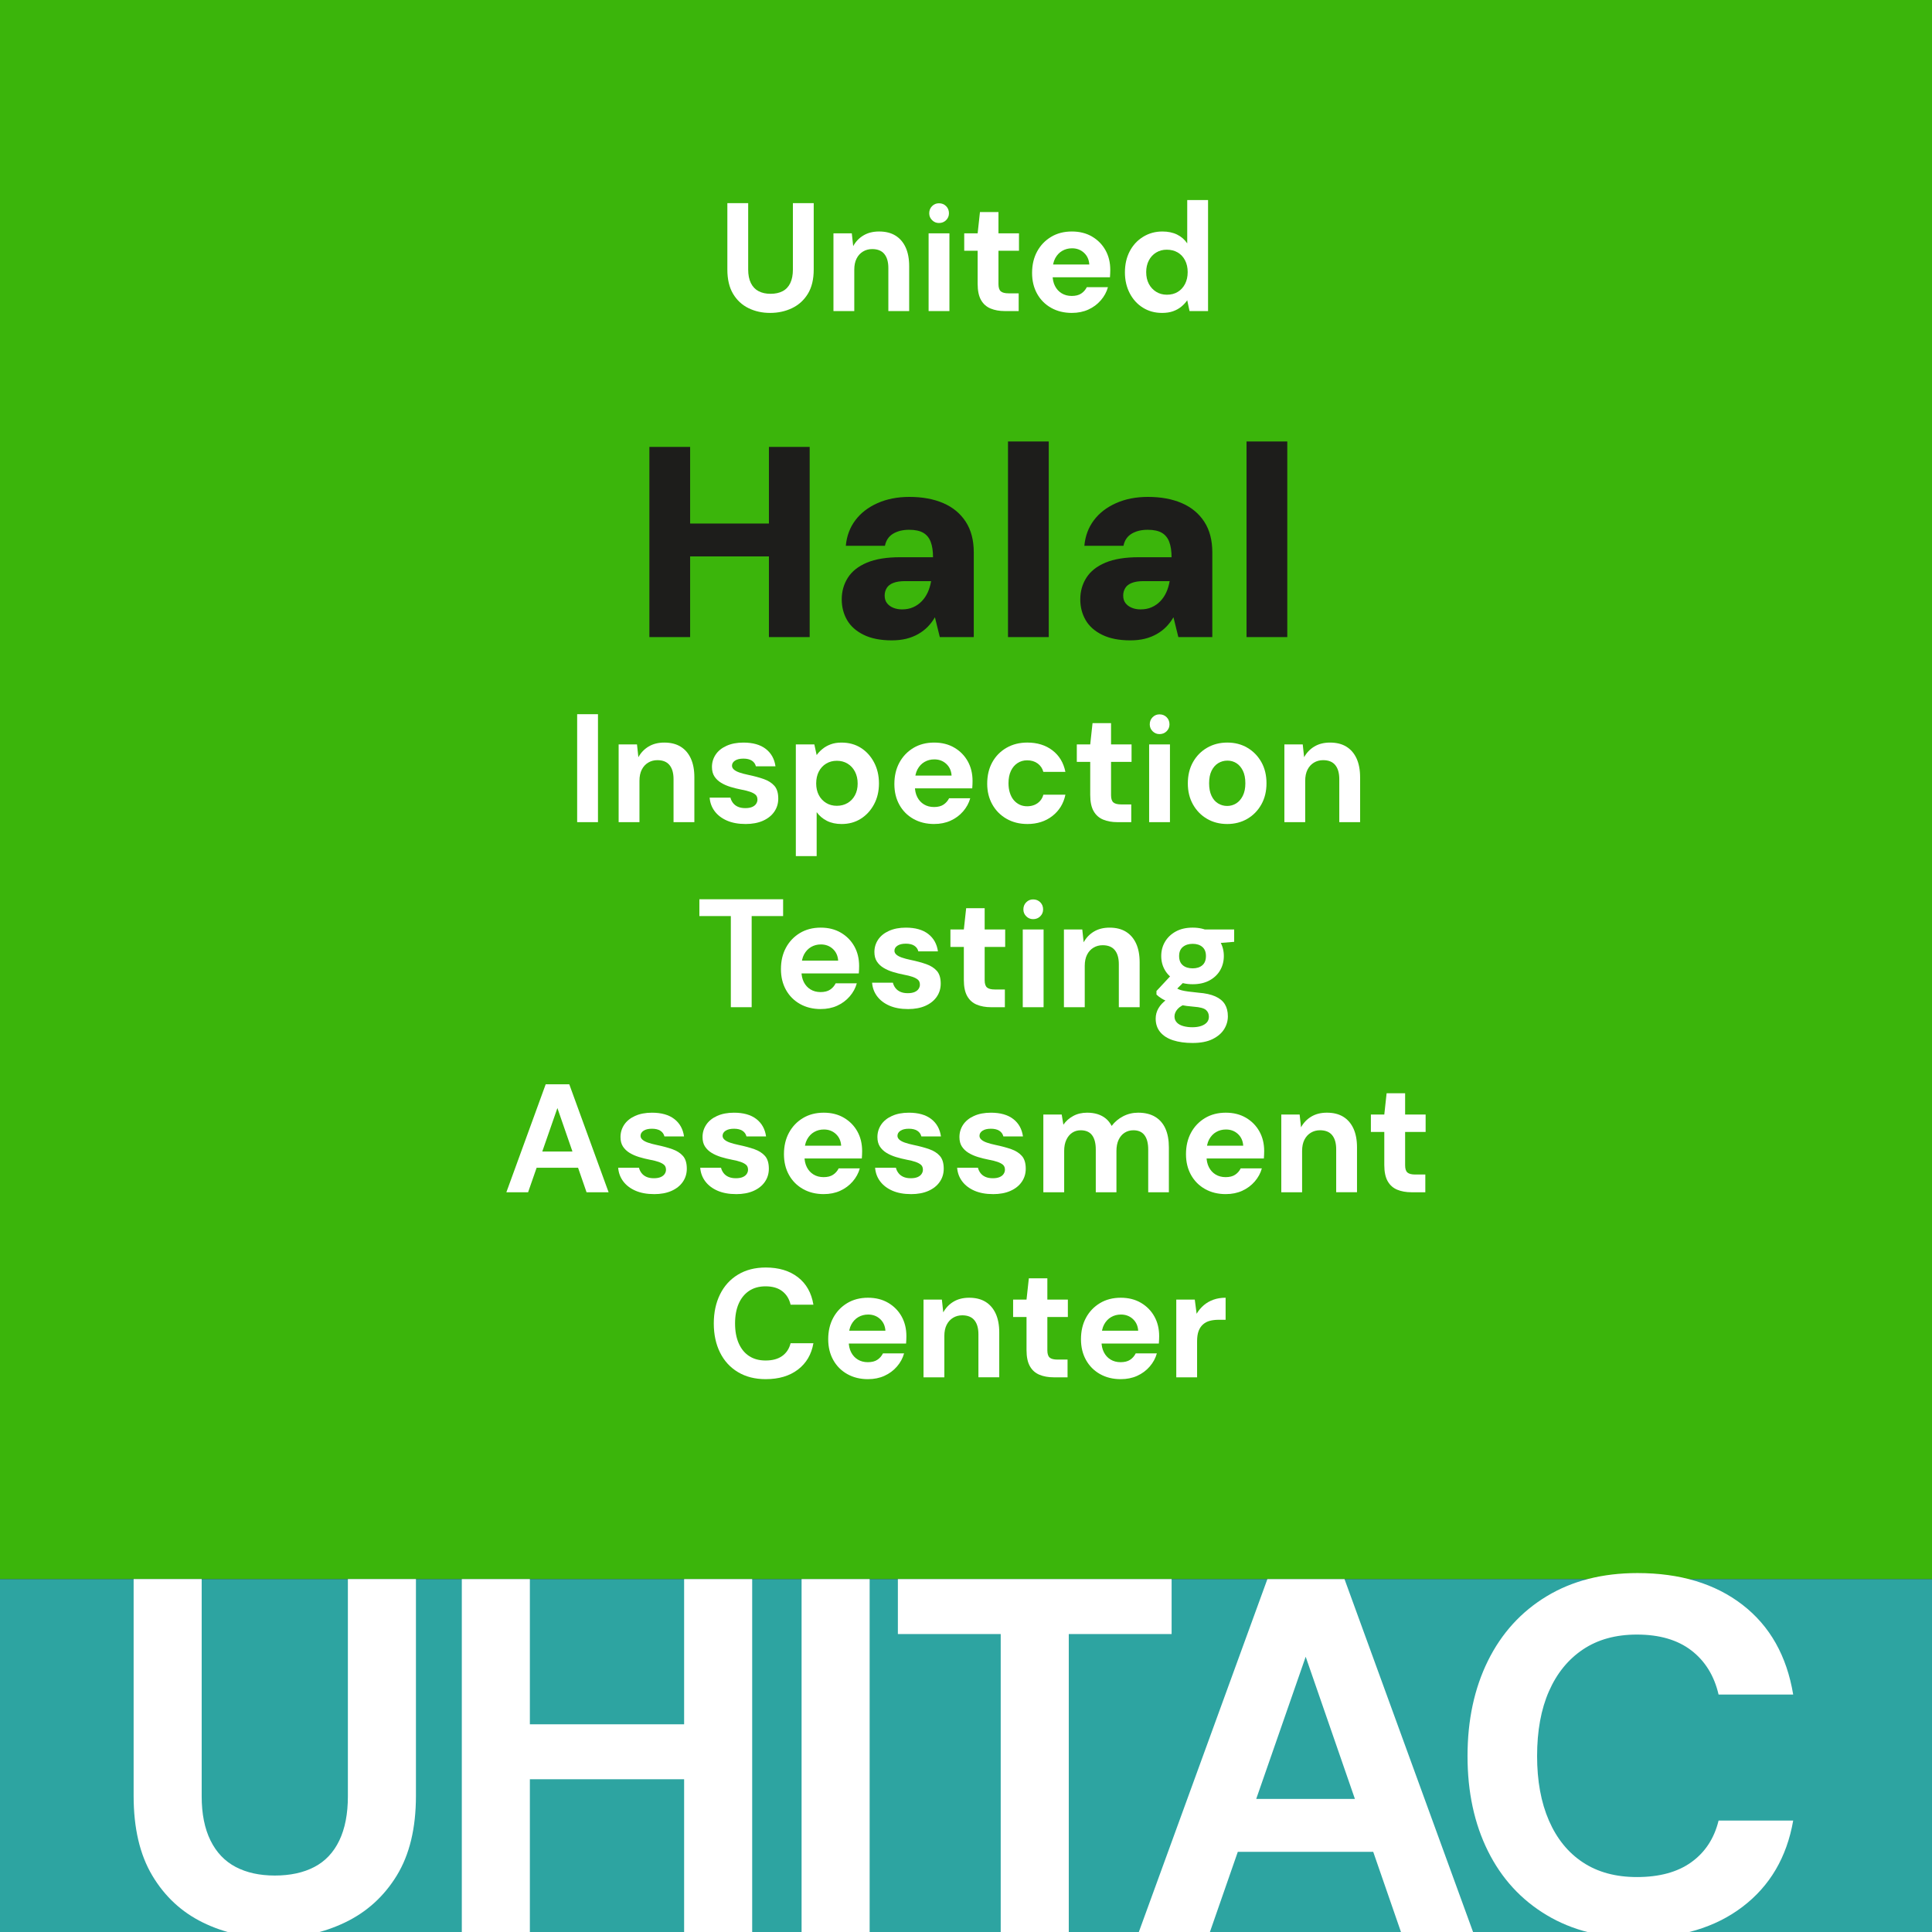
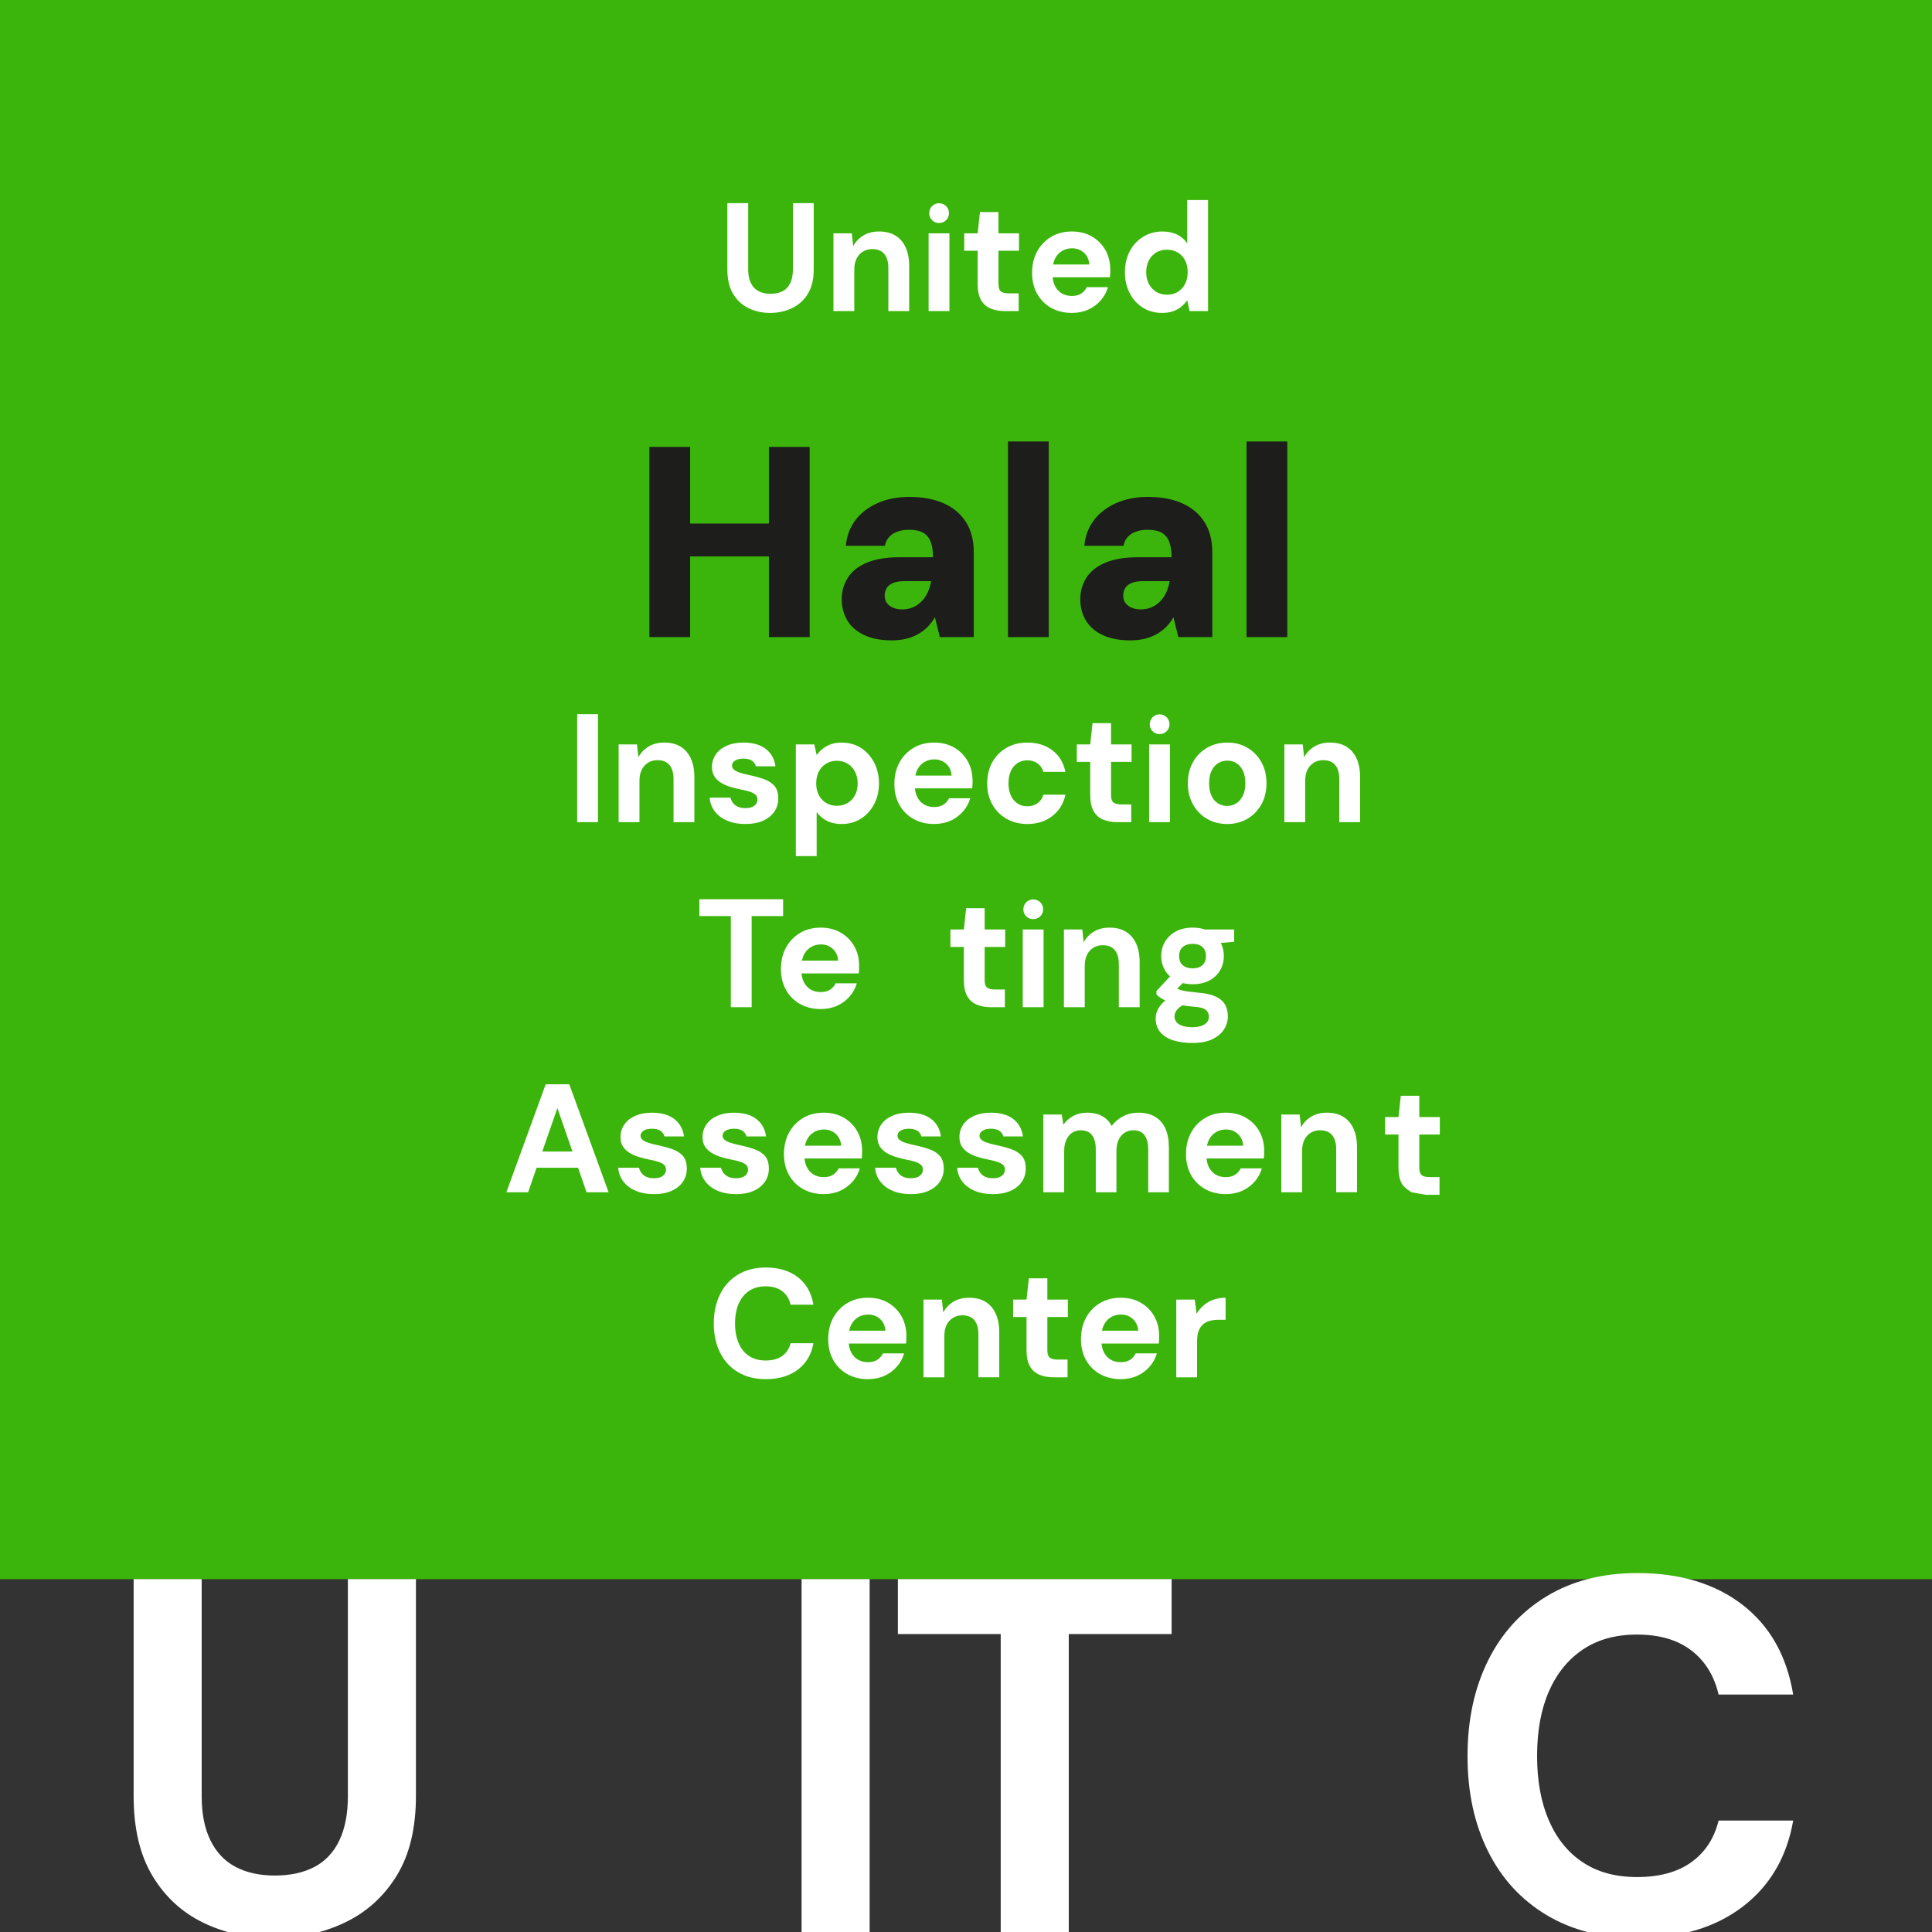
<svg xmlns="http://www.w3.org/2000/svg" id="katman_1" data-name="katman 1" width="256" height="256" viewBox="0 0 256 256">
  <rect x="0" y="0" width="256" height="256" fill="#333333" stroke="none" />
  <rect width="256" height="209.252" style="fill: #3bb50b; stroke-width: 0px;" />
-   <rect y="209.252" width="256" height="46.748" style="fill: #2da4a1; stroke-width: 0px;" />
  <g>
    <path d="M36.209,256.802c-3.43,0-6.546-.691-9.352-2.071s-5.033-3.45-6.68-6.212c-1.648-2.761-2.471-6.279-2.471-10.555v-28.723h9.018v28.79c0,2.315.39,4.265,1.169,5.845.779,1.581,1.893,2.75,3.34,3.507,1.447.758,3.173,1.136,5.177,1.136,2.048,0,3.796-.378,5.244-1.136,1.447-.757,2.549-1.926,3.307-3.507.756-1.58,1.135-3.529,1.135-5.845v-28.79h9.018v28.723c0,4.275-.847,7.794-2.539,10.555-1.693,2.762-3.975,4.832-6.847,6.212-2.873,1.38-6.045,2.071-9.519,2.071Z" style="fill: #fff; stroke-width: 0px;" />
-     <path d="M61.192,256v-46.759h9.018v46.759h-9.018ZM69.008,235.76v-7.281h23.179v7.281h-23.179ZM90.65,256v-46.759h9.018v46.759h-9.018Z" style="fill: #fff; stroke-width: 0px;" />
    <path d="M106.214,256v-46.759h9.018v46.759h-9.018Z" style="fill: #fff; stroke-width: 0px;" />
    <path d="M132.599,256v-39.479h-13.626v-7.28h36.272v7.28h-13.627v39.479h-9.019Z" style="fill: #fff; stroke-width: 0px;" />
-     <path d="M150.901,256l17.034-46.759h10.22l17.034,46.759h-9.553l-12.625-36.472-12.691,36.472h-9.419ZM158.383,245.379l2.405-7.014h23.78l2.338,7.014h-28.523Z" style="fill: #fff; stroke-width: 0px;" />
    <path d="M216.966,256.802c-4.632,0-8.64-1.013-12.023-3.039-3.385-2.026-5.979-4.854-7.782-8.484-1.804-3.629-2.706-7.825-2.706-12.591s.902-8.974,2.706-12.625,4.397-6.502,7.782-8.551c3.384-2.048,7.392-3.072,12.023-3.072,5.655,0,10.298,1.402,13.928,4.208,3.629,2.806,5.866,6.77,6.713,11.891h-9.886c-.579-2.494-1.782-4.442-3.607-5.846-1.826-1.402-4.231-2.104-7.214-2.104-2.806,0-5.188.657-7.147,1.971-1.961,1.313-3.464,3.162-4.51,5.544-1.047,2.383-1.569,5.244-1.569,8.584,0,3.296.522,6.146,1.569,8.55,1.046,2.405,2.549,4.253,4.51,5.545,1.959,1.292,4.342,1.937,7.147,1.937,2.982,0,5.388-.656,7.214-1.971,1.825-1.312,3.028-3.149,3.607-5.511h9.886c-.847,4.854-3.084,8.662-6.713,11.423-3.63,2.762-8.272,4.142-13.928,4.142Z" style="fill: #fff; stroke-width: 0px;" />
  </g>
  <g>
    <path d="M102.039,41.463c-1.049,0-2.003-.211-2.861-.633-.858-.422-1.54-1.056-2.043-1.9-.504-.845-.756-1.921-.756-3.229v-8.787h2.759v8.807c0,.708.119,1.304.357,1.788.238.484.579.841,1.022,1.073.442.232.971.348,1.583.348.626,0,1.161-.116,1.604-.348.443-.231.78-.589,1.012-1.073.231-.483.347-1.079.347-1.788v-8.807h2.759v8.787c0,1.308-.259,2.384-.776,3.229-.518.845-1.216,1.478-2.095,1.9-.878.422-1.849.633-2.912.633Z" style="fill: #fff; stroke-width: 0px;" />
    <path d="M110.437,41.218v-10.299h2.432l.184,1.696c.327-.6.78-1.073,1.359-1.42.579-.347,1.27-.521,2.074-.521.858,0,1.58.181,2.166.542s1.035.882,1.349,1.563c.313.682.47,1.512.47,2.493v5.946h-2.759v-5.701c0-.804-.177-1.423-.531-1.859-.354-.436-.892-.654-1.614-.654-.45,0-.855.109-1.216.327-.361.218-.644.528-.848.93-.204.402-.306.896-.306,1.481v5.477h-2.759Z" style="fill: #fff; stroke-width: 0px;" />
    <path d="M123.045,41.218v-10.299h2.759v10.299h-2.759ZM124.414,29.55c-.354,0-.657-.125-.909-.378-.252-.252-.378-.555-.378-.909,0-.381.126-.698.378-.95.252-.252.555-.378.909-.378.381,0,.698.126.95.378.252.252.378.569.378.95,0,.354-.126.657-.378.909s-.569.378-.95.378Z" style="fill: #fff; stroke-width: 0px;" />
    <path d="M133.139,41.218c-.709,0-1.334-.112-1.879-.337-.545-.225-.969-.599-1.268-1.124-.3-.524-.449-1.243-.449-2.156v-4.373h-1.778v-2.309h1.778l.307-2.82h2.451v2.82h2.719v2.309h-2.719v4.414c0,.463.104.784.307.96.205.177.553.266,1.043.266h1.328v2.35h-1.84Z" style="fill: #fff; stroke-width: 0px;" />
    <path d="M142.028,41.463c-1.036,0-1.952-.225-2.749-.674s-1.417-1.073-1.859-1.87-.664-1.713-.664-2.749c0-1.076.222-2.023.664-2.84s1.06-1.464,1.85-1.941,1.709-.715,2.759-.715c1.021,0,1.913.225,2.677.674.763.45,1.355,1.052,1.777,1.809.423.756.634,1.625.634,2.605,0,.137-.004.29-.011.46s-.017.344-.03.521h-8.337v-1.696h5.599c-.041-.64-.275-1.158-.705-1.553-.429-.395-.957-.593-1.583-.593-.478,0-.909.113-1.298.337s-.698.552-.93.981-.348.971-.348,1.625v.592c0,.559.105,1.046.317,1.461.211.416.507.739.889.97.381.232.824.348,1.328.348.518,0,.937-.105,1.257-.317.319-.211.568-.494.745-.848h2.8c-.177.641-.494,1.223-.95,1.747-.456.525-1.008.934-1.655,1.226-.647.293-1.372.439-2.176.439Z" style="fill: #fff; stroke-width: 0px;" />
    <path d="M153.962,41.463c-.939,0-1.781-.232-2.523-.695-.743-.463-1.325-1.104-1.747-1.92-.423-.817-.634-1.737-.634-2.759,0-1.049.211-1.979.634-2.789.422-.811,1.015-1.451,1.777-1.921.763-.47,1.614-.705,2.555-.705.749,0,1.399.136,1.951.409s.998.661,1.339,1.165v-5.742h2.759v14.712h-2.452l-.307-1.43c-.219.313-.48.596-.787.848-.307.252-.668.453-1.083.603-.416.15-.909.225-1.481.225ZM154.616,39.052c.559,0,1.042-.126,1.45-.378.409-.252.729-.603.961-1.052.231-.45.347-.974.347-1.574,0-.585-.115-1.104-.347-1.553-.232-.45-.556-.797-.971-1.042-.416-.245-.902-.368-1.461-.368-.519,0-.984.126-1.4.378-.415.252-.738.603-.97,1.053-.232.449-.348.96-.348,1.532,0,.6.115,1.121.348,1.563.231.443.555.793.97,1.052.416.259.89.388,1.421.388Z" style="fill: #fff; stroke-width: 0px;" />
    <path d="M86.046,84.418v-25.2h5.4v25.2h-5.4ZM90.762,73.727v-4.356h11.952v4.356h-11.952ZM101.886,84.418v-25.2h5.4v25.2h-5.4Z" style="fill: #1d1d1b; stroke-width: 0px;" />
    <path d="M118.158,84.851c-1.488,0-2.73-.247-3.726-.738-.996-.492-1.728-1.146-2.196-1.962-.468-.815-.702-1.728-.702-2.736,0-1.056.27-2.01.81-2.862.54-.852,1.38-1.518,2.52-1.998,1.14-.48,2.61-.72,4.41-.72h4.356c0-.815-.102-1.494-.306-2.034-.204-.54-.535-.941-.99-1.206-.456-.264-1.08-.396-1.872-.396-.84,0-1.548.175-2.124.522-.576.349-.936.882-1.08,1.602h-5.184c.12-1.296.54-2.424,1.26-3.384.72-.959,1.698-1.716,2.934-2.268,1.236-.552,2.646-.828,4.23-.828,1.728,0,3.228.276,4.5.828,1.272.552,2.262,1.374,2.97,2.466.708,1.093,1.062,2.442,1.062,4.05v11.232h-4.5l-.648-2.628c-.265.456-.576.87-.936,1.242-.36.373-.78.697-1.26.972-.48.276-1.008.486-1.584.63s-1.224.216-1.944.216ZM119.526,80.747c.552,0,1.044-.096,1.476-.288.432-.192.81-.456,1.134-.792.324-.336.588-.726.792-1.17.204-.444.354-.942.45-1.494h-3.492c-.6,0-1.104.078-1.512.234-.408.157-.702.384-.882.684-.18.3-.27.63-.27.99,0,.408.102.744.306,1.008.204.264.479.468.828.612.348.144.738.216,1.17.216Z" style="fill: #1d1d1b; stroke-width: 0px;" />
    <path d="M133.565,84.418v-25.92h5.4v25.92h-5.4Z" style="fill: #1d1d1b; stroke-width: 0px;" />
    <path d="M149.766,84.851c-1.488,0-2.73-.247-3.727-.738s-1.728-1.146-2.195-1.962c-.468-.815-.702-1.728-.702-2.736,0-1.056.27-2.01.81-2.862.54-.852,1.38-1.518,2.521-1.998,1.14-.48,2.609-.72,4.41-.72h4.355c0-.815-.103-1.494-.306-2.034-.204-.54-.534-.941-.99-1.206-.456-.264-1.08-.396-1.872-.396-.84,0-1.548.175-2.124.522-.576.349-.936.882-1.08,1.602h-5.184c.12-1.296.54-2.424,1.26-3.384.72-.959,1.697-1.716,2.935-2.268,1.235-.552,2.646-.828,4.229-.828,1.729,0,3.228.276,4.5.828,1.271.552,2.262,1.374,2.97,2.466.708,1.093,1.062,2.442,1.062,4.05v11.232h-4.5l-.648-2.628c-.264.456-.576.87-.936,1.242-.36.373-.78.697-1.26.972-.48.276-1.009.486-1.584.63-.576.144-1.225.216-1.944.216ZM151.134,80.747c.552,0,1.044-.096,1.476-.288.433-.192.811-.456,1.134-.792.324-.336.588-.726.792-1.17.204-.444.354-.942.45-1.494h-3.492c-.6,0-1.104.078-1.512.234-.408.157-.702.384-.882.684-.18.3-.271.63-.271.99,0,.408.103.744.307,1.008.203.264.479.468.828.612.348.144.737.216,1.17.216Z" style="fill: #1d1d1b; stroke-width: 0px;" />
    <path d="M165.173,84.418v-25.92h5.4v25.92h-5.4Z" style="fill: #1d1d1b; stroke-width: 0px;" />
    <path d="M76.477,108.939v-14.304h2.758v14.304h-2.758Z" style="fill: #fff; stroke-width: 0px;" />
    <path d="M81.973,108.939v-10.299h2.432l.184,1.696c.327-.6.78-1.073,1.359-1.42.579-.347,1.27-.521,2.074-.521.858,0,1.58.181,2.166.542s1.035.882,1.349,1.563c.313.682.47,1.512.47,2.493v5.946h-2.759v-5.701c0-.804-.177-1.423-.531-1.859-.354-.436-.892-.654-1.614-.654-.45,0-.855.109-1.216.327-.361.218-.644.528-.848.93-.204.402-.306.896-.306,1.481v5.477h-2.759Z" style="fill: #fff; stroke-width: 0px;" />
    <path d="M98.791,109.184c-.954,0-1.774-.15-2.462-.449-.688-.3-1.229-.712-1.625-1.236s-.62-1.127-.674-1.809h2.759c.054.245.164.477.327.695.164.218.381.388.654.511s.6.184.981.184c.368,0,.671-.051.91-.153.238-.102.415-.242.531-.419.115-.177.173-.361.173-.552,0-.286-.085-.504-.255-.654s-.412-.279-.725-.388c-.314-.109-.695-.205-1.145-.286-.49-.095-.971-.215-1.44-.357-.47-.143-.889-.327-1.257-.552-.368-.225-.661-.504-.879-.838s-.327-.752-.327-1.257c0-.599.164-1.144.49-1.635.327-.49.807-.878,1.441-1.165.633-.286,1.379-.429,2.237-.429,1.253,0,2.241.279,2.963.838s1.151,1.328,1.288,2.309h-2.595c-.082-.327-.263-.579-.542-.756-.279-.177-.651-.266-1.114-.266-.477,0-.848.089-1.114.266-.266.177-.398.402-.398.674,0,.191.085.361.255.511.17.15.412.28.726.389.313.109.695.211,1.145.306.79.164,1.484.351,2.084.562.599.211,1.069.511,1.41.899.34.388.511.95.511,1.686,0,.654-.177,1.236-.531,1.747-.354.511-.855.909-1.502,1.195-.647.286-1.414.429-2.299.429Z" style="fill: #fff; stroke-width: 0px;" />
    <path d="M105.452,113.435v-14.794h2.452l.307,1.41c.204-.286.459-.555.766-.807s.667-.457,1.083-.613c.416-.156.896-.235,1.44-.235.981,0,1.839.235,2.575.705.736.47,1.318,1.113,1.747,1.931.429.817.644,1.744.644,2.779s-.218,1.958-.654,2.769c-.436.811-1.021,1.448-1.757,1.911-.735.463-1.58.695-2.534.695-.75,0-1.399-.14-1.951-.419-.552-.279-1.005-.664-1.359-1.154v5.824h-2.759ZM110.887,106.773c.531,0,1.004-.123,1.42-.368s.743-.589.981-1.032c.238-.442.357-.957.357-1.542,0-.6-.119-1.127-.357-1.584-.238-.456-.565-.81-.981-1.062-.416-.252-.889-.378-1.42-.378s-1.005.126-1.42.378c-.416.252-.739.603-.97,1.053-.232.449-.348.974-.348,1.573,0,.586.116,1.1.348,1.543.231.442.555.79.97,1.042s.889.378,1.42.378Z" style="fill: #fff; stroke-width: 0px;" />
    <path d="M123.781,109.184c-1.035,0-1.951-.225-2.748-.674s-1.417-1.073-1.859-1.87c-.443-.797-.665-1.713-.665-2.749,0-1.076.222-2.023.665-2.84.442-.817,1.059-1.464,1.849-1.941.79-.477,1.709-.715,2.758-.715,1.022,0,1.914.225,2.677.674.763.45,1.355,1.052,1.778,1.809.422.756.633,1.625.633,2.605,0,.137-.003.29-.01.46s-.017.344-.031.521h-8.337v-1.696h5.599c-.041-.64-.276-1.158-.705-1.553-.429-.395-.958-.593-1.584-.593-.477,0-.909.113-1.297.337s-.698.552-.93.981c-.232.429-.348.971-.348,1.625v.592c0,.559.105,1.046.317,1.461.211.416.507.739.889.97.381.232.824.348,1.329.348.518,0,.936-.105,1.256-.317.32-.211.569-.494.746-.848h2.799c-.177.641-.494,1.223-.95,1.747-.457.525-1.008.934-1.655,1.226-.647.293-1.373.439-2.176.439Z" style="fill: #fff; stroke-width: 0px;" />
    <path d="M136.124,109.184c-1.036,0-1.955-.232-2.759-.695s-1.431-1.096-1.88-1.9c-.45-.803-.675-1.716-.675-2.738,0-1.09.225-2.04.675-2.851.449-.811,1.076-1.447,1.88-1.911.804-.463,1.723-.695,2.759-.695,1.32,0,2.432.344,3.33,1.032.899.688,1.472,1.638,1.717,2.851h-2.922c-.123-.463-.375-.834-.756-1.114-.382-.279-.846-.418-1.39-.418-.478,0-.903.123-1.277.368-.375.245-.668.592-.879,1.042s-.316.995-.316,1.635c0,.463.062.886.184,1.267.123.381.293.702.511.96s.477.459.776.603.634.215,1.002.215c.354,0,.677-.062.971-.184.292-.123.541-.299.745-.531.205-.231.348-.504.43-.817h2.922c-.245,1.172-.821,2.112-1.727,2.82-.906.708-2.013,1.062-3.32,1.062Z" style="fill: #fff; stroke-width: 0px;" />
    <path d="M148.057,108.939c-.709,0-1.335-.112-1.88-.337-.545-.225-.968-.599-1.267-1.124-.3-.524-.45-1.243-.45-2.156v-4.373h-1.777v-2.309h1.777l.307-2.82h2.452v2.82h2.718v2.309h-2.718v4.414c0,.463.103.784.307.96.204.177.552.266,1.042.266h1.328v2.35h-1.839Z" style="fill: #fff; stroke-width: 0px;" />
    <path d="M152.266,108.939v-10.299h2.759v10.299h-2.759ZM153.635,97.271c-.354,0-.657-.125-.909-.378-.252-.252-.378-.555-.378-.909,0-.381.126-.698.378-.95s.555-.378.909-.378c.381,0,.698.126.95.378s.378.569.378.95c0,.354-.126.657-.378.909-.252.252-.569.378-.95.378Z" style="fill: #fff; stroke-width: 0px;" />
    <path d="M162.605,109.184c-.994,0-1.884-.228-2.667-.685-.783-.456-1.403-1.089-1.859-1.9-.456-.81-.685-1.74-.685-2.789,0-1.076.229-2.02.685-2.83s1.08-1.444,1.87-1.9,1.682-.685,2.677-.685,1.88.228,2.656.685,1.393,1.086,1.85,1.89c.456.804.685,1.744.685,2.82,0,1.062-.229,2-.685,2.81-.457.811-1.076,1.444-1.859,1.9-.784.457-1.673.685-2.667.685ZM162.605,106.793c.436,0,.834-.112,1.195-.337.361-.225.654-.562.879-1.011s.337-1.001.337-1.655c0-.667-.109-1.223-.327-1.666-.218-.442-.504-.776-.858-1.001-.354-.225-.749-.337-1.185-.337-.45,0-.858.112-1.227.337-.367.225-.66.559-.878,1.001-.219.443-.327.998-.327,1.666,0,.654.105,1.206.316,1.655s.501.787.868,1.011c.368.225.77.337,1.206.337Z" style="fill: #fff; stroke-width: 0px;" />
    <path d="M170.187,108.939v-10.299h2.432l.184,1.696c.327-.6.78-1.073,1.359-1.42.579-.347,1.27-.521,2.074-.521.857,0,1.58.181,2.166.542.585.361,1.035.882,1.349,1.563.312.682.47,1.512.47,2.493v5.946h-2.759v-5.701c0-.804-.177-1.423-.531-1.859s-.893-.654-1.614-.654c-.449,0-.854.109-1.216.327-.361.218-.644.528-.848.93-.205.402-.307.896-.307,1.481v5.477h-2.759Z" style="fill: #fff; stroke-width: 0px;" />
    <path d="M96.839,133.46v-12.076h-4.168v-2.228h11.096v2.228h-4.168v12.076h-2.759Z" style="fill: #fff; stroke-width: 0px;" />
    <path d="M108.751,133.705c-1.035,0-1.951-.225-2.748-.674-.797-.45-1.417-1.073-1.859-1.87-.443-.797-.665-1.713-.665-2.748,0-1.076.222-2.023.665-2.841.442-.817,1.059-1.464,1.849-1.941.79-.477,1.709-.715,2.758-.715,1.022,0,1.914.225,2.677.674.763.45,1.355,1.053,1.778,1.809.422.756.633,1.625.633,2.605,0,.137-.003.29-.01.46-.007.171-.017.344-.031.521h-8.337v-1.696h5.599c-.041-.641-.276-1.158-.705-1.553-.429-.396-.958-.593-1.584-.593-.477,0-.909.112-1.297.337s-.698.552-.93.98c-.232.43-.348.971-.348,1.625v.593c0,.558.105,1.044.317,1.46.211.415.507.739.889.971s.824.347,1.329.347c.518,0,.936-.104,1.256-.316.32-.211.569-.493.746-.848h2.799c-.177.641-.494,1.223-.95,1.747s-1.008.933-1.655,1.226-1.373.439-2.176.439Z" style="fill: #fff; stroke-width: 0px;" />
-     <path d="M120.317,133.705c-.954,0-1.774-.15-2.462-.449-.688-.3-1.229-.712-1.625-1.236s-.62-1.127-.674-1.809h2.759c.054.245.164.477.327.694.164.219.381.389.654.512.272.122.6.184.981.184.368,0,.671-.051.91-.153.238-.103.415-.242.531-.419.115-.177.173-.36.173-.552,0-.286-.085-.504-.255-.654-.17-.149-.412-.278-.725-.388-.314-.109-.695-.204-1.145-.286-.49-.095-.971-.214-1.44-.357-.47-.144-.889-.327-1.257-.552s-.661-.504-.879-.838-.327-.753-.327-1.257c0-.6.164-1.145.49-1.635.327-.49.807-.879,1.441-1.165.633-.286,1.379-.429,2.237-.429,1.253,0,2.241.279,2.963.838s1.151,1.328,1.288,2.309h-2.595c-.082-.326-.263-.578-.542-.756-.279-.177-.651-.266-1.114-.266-.477,0-.848.089-1.114.266-.266.178-.398.402-.398.675,0,.19.085.36.255.511.17.149.412.279.726.388.313.109.695.212,1.145.307.79.164,1.484.351,2.084.562.599.211,1.069.511,1.41.898.34.388.511.95.511,1.686,0,.653-.177,1.235-.531,1.747-.354.511-.855.909-1.502,1.195-.647.286-1.414.429-2.299.429Z" style="fill: #fff; stroke-width: 0px;" />
    <path d="M131.311,133.46c-.709,0-1.335-.112-1.88-.337-.545-.225-.968-.6-1.267-1.124-.3-.524-.45-1.243-.45-2.156v-4.372h-1.778v-2.31h1.778l.307-2.82h2.452v2.82h2.718v2.31h-2.718v4.413c0,.464.103.784.307.961s.552.266,1.042.266h1.328v2.35h-1.839Z" style="fill: #fff; stroke-width: 0px;" />
    <path d="M135.521,133.46v-10.298h2.759v10.298h-2.759ZM136.89,121.792c-.354,0-.657-.126-.909-.378s-.378-.555-.378-.909c0-.381.126-.698.378-.95s.555-.378.909-.378c.381,0,.698.126.95.378s.378.569.378.95c0,.354-.126.657-.378.909s-.569.378-.95.378Z" style="fill: #fff; stroke-width: 0px;" />
    <path d="M140.976,133.46v-10.298h2.432l.184,1.696c.327-.6.78-1.073,1.359-1.42.579-.348,1.27-.521,2.074-.521.857,0,1.58.181,2.166.541.585.361,1.035.883,1.349,1.563.312.682.47,1.513.47,2.493v5.946h-2.759v-5.701c0-.804-.177-1.423-.531-1.859-.354-.436-.893-.654-1.614-.654-.449,0-.854.109-1.216.327s-.644.528-.848.93c-.205.402-.307.896-.307,1.481v5.476h-2.759Z" style="fill: #fff; stroke-width: 0px;" />
    <path d="M158.018,138.2c-.981,0-1.84-.119-2.575-.357s-1.305-.6-1.706-1.083c-.402-.483-.603-1.079-.603-1.788,0-.49.122-.946.367-1.369.245-.422.606-.807,1.083-1.154.477-.347,1.062-.644,1.758-.889l1.042,1.369c-.627.204-1.076.463-1.349.776s-.409.641-.409.98c0,.313.103.579.307.798.205.218.491.378.858.479.368.103.77.153,1.206.153s.817-.055,1.144-.163c.327-.109.583-.266.767-.47.184-.205.276-.457.276-.757,0-.381-.133-.685-.398-.909s-.787-.364-1.563-.419c-.682-.054-1.295-.136-1.839-.245-.545-.108-1.019-.231-1.421-.368-.401-.136-.745-.292-1.031-.47-.286-.177-.519-.354-.695-.531v-.47l2.187-2.349,1.982.632-2.575,2.534.797-1.369c.137.096.279.184.43.266.149.082.334.15.552.204.218.055.5.105.848.153s.794.1,1.339.153c.912.068,1.658.231,2.237.49s1.001.606,1.267,1.042c.266.437.398.968.398,1.595,0,.612-.167,1.185-.5,1.716-.334.531-.845.968-1.533,1.308-.688.341-1.57.511-2.646.511ZM158.038,130.415c-.858,0-1.602-.166-2.228-.5-.627-.334-1.107-.783-1.44-1.348-.334-.565-.501-1.195-.501-1.891s.167-1.324.501-1.89c.333-.565.81-1.019,1.43-1.359.62-.34,1.366-.511,2.238-.511.857,0,1.597.171,2.217.511.619.341,1.093.794,1.42,1.359s.49,1.195.49,1.89-.163,1.325-.49,1.891c-.327.565-.801,1.014-1.42,1.348-.62.334-1.359.5-2.217.5ZM158.038,128.311c.531,0,.956-.136,1.276-.408s.48-.682.48-1.227c0-.531-.16-.933-.48-1.205s-.745-.409-1.276-.409-.964.137-1.298.409-.501.674-.501,1.205c0,.545.164.954.49,1.227.327.272.763.408,1.309.408ZM159.733,125.103l-.449-1.941h4.25v1.635l-3.801.307Z" style="fill: #fff; stroke-width: 0px;" />
    <path d="M67.097,157.98l5.21-14.304h3.126l5.21,14.304h-2.922l-3.862-11.157-3.883,11.157h-2.881ZM69.386,154.731l.735-2.146h7.274l.715,2.146h-8.725Z" style="fill: #fff; stroke-width: 0px;" />
    <path d="M86.673,158.226c-.954,0-1.774-.15-2.462-.449-.688-.3-1.229-.712-1.625-1.236s-.62-1.127-.674-1.809h2.759c.054.245.164.477.327.694.164.219.381.389.654.512.272.122.6.184.981.184.368,0,.671-.051.91-.153.238-.103.415-.242.531-.419.115-.177.173-.36.173-.552,0-.286-.085-.504-.255-.654-.17-.149-.412-.278-.725-.388-.314-.109-.695-.204-1.145-.286-.49-.095-.971-.215-1.44-.357-.47-.144-.889-.327-1.257-.552s-.661-.504-.879-.838-.327-.753-.327-1.257c0-.6.164-1.145.49-1.635.327-.49.807-.879,1.441-1.165.633-.286,1.379-.429,2.237-.429,1.253,0,2.241.279,2.963.838s1.151,1.328,1.288,2.309h-2.595c-.082-.326-.263-.578-.542-.756-.279-.177-.651-.266-1.114-.266-.477,0-.848.089-1.114.266-.266.178-.398.402-.398.675,0,.19.085.36.255.511.17.149.412.279.726.388.313.109.695.212,1.145.307.79.164,1.484.351,2.084.562.599.211,1.069.511,1.41.898.34.389.511.95.511,1.687,0,.653-.177,1.235-.531,1.747-.354.511-.855.909-1.502,1.195-.647.286-1.414.429-2.299.429Z" style="fill: #fff; stroke-width: 0px;" />
    <path d="M97.543,158.226c-.954,0-1.774-.15-2.462-.449-.688-.3-1.229-.712-1.625-1.236s-.62-1.127-.674-1.809h2.759c.054.245.164.477.327.694.164.219.381.389.654.512.272.122.6.184.981.184.368,0,.671-.051.91-.153.238-.103.415-.242.531-.419.115-.177.173-.36.173-.552,0-.286-.085-.504-.255-.654-.17-.149-.412-.278-.725-.388-.314-.109-.695-.204-1.145-.286-.49-.095-.971-.215-1.44-.357-.47-.144-.889-.327-1.257-.552s-.661-.504-.879-.838-.327-.753-.327-1.257c0-.6.164-1.145.49-1.635.327-.49.807-.879,1.441-1.165.633-.286,1.379-.429,2.237-.429,1.253,0,2.241.279,2.963.838s1.151,1.328,1.288,2.309h-2.595c-.082-.326-.263-.578-.542-.756-.279-.177-.651-.266-1.114-.266-.477,0-.848.089-1.114.266-.266.178-.398.402-.398.675,0,.19.085.36.255.511.17.149.412.279.726.388.313.109.695.212,1.145.307.79.164,1.484.351,2.084.562.599.211,1.069.511,1.41.898.34.389.511.95.511,1.687,0,.653-.177,1.235-.531,1.747-.354.511-.855.909-1.502,1.195-.647.286-1.414.429-2.299.429Z" style="fill: #fff; stroke-width: 0px;" />
    <path d="M109.15,158.226c-1.035,0-1.951-.225-2.748-.674-.797-.45-1.417-1.073-1.859-1.87-.443-.797-.665-1.713-.665-2.748,0-1.076.222-2.023.665-2.841.442-.817,1.059-1.464,1.849-1.941.79-.477,1.709-.715,2.758-.715,1.022,0,1.914.225,2.677.674.763.45,1.355,1.053,1.778,1.809.422.756.633,1.625.633,2.605,0,.137-.003.29-.01.46-.007.171-.017.344-.031.521h-8.337v-1.696h5.599c-.041-.641-.276-1.158-.705-1.553-.429-.396-.958-.593-1.584-.593-.477,0-.909.112-1.297.337s-.698.552-.93.98c-.232.43-.348.971-.348,1.625v.593c0,.559.105,1.045.317,1.461.211.415.507.739.889.971s.824.347,1.329.347c.518,0,.936-.104,1.256-.316.32-.211.569-.493.746-.848h2.799c-.177.641-.494,1.223-.95,1.747s-1.008.933-1.655,1.226-1.373.439-2.176.439Z" style="fill: #fff; stroke-width: 0px;" />
    <path d="M120.716,158.226c-.954,0-1.774-.15-2.462-.449-.688-.3-1.229-.712-1.625-1.236s-.62-1.127-.674-1.809h2.759c.054.245.164.477.327.694.164.219.381.389.654.512.272.122.6.184.981.184.368,0,.671-.051.91-.153.238-.103.415-.242.531-.419.115-.177.173-.36.173-.552,0-.286-.085-.504-.255-.654-.17-.149-.412-.278-.725-.388-.314-.109-.695-.204-1.145-.286-.49-.095-.971-.215-1.44-.357-.47-.144-.889-.327-1.257-.552s-.661-.504-.879-.838-.327-.753-.327-1.257c0-.6.164-1.145.49-1.635.327-.49.807-.879,1.441-1.165.633-.286,1.379-.429,2.237-.429,1.253,0,2.241.279,2.963.838s1.151,1.328,1.288,2.309h-2.595c-.082-.326-.263-.578-.542-.756-.279-.177-.651-.266-1.114-.266-.477,0-.848.089-1.114.266-.266.178-.398.402-.398.675,0,.19.085.36.255.511.17.149.412.279.726.388.313.109.695.212,1.145.307.79.164,1.484.351,2.084.562.599.211,1.069.511,1.41.898.34.389.511.95.511,1.687,0,.653-.177,1.235-.531,1.747-.354.511-.855.909-1.502,1.195-.647.286-1.414.429-2.299.429Z" style="fill: #fff; stroke-width: 0px;" />
    <path d="M131.586,158.226c-.953,0-1.773-.15-2.462-.449-.688-.3-1.229-.712-1.625-1.236s-.62-1.127-.674-1.809h2.759c.055.245.164.477.326.694.164.219.382.389.654.512.272.122.6.184.981.184.367,0,.671-.051.909-.153s.415-.242.531-.419c.115-.177.174-.36.174-.552,0-.286-.086-.504-.256-.654-.17-.149-.412-.278-.726-.388s-.694-.204-1.144-.286c-.491-.095-.971-.215-1.441-.357-.47-.144-.889-.327-1.256-.552s-.661-.504-.879-.838-.327-.753-.327-1.257c0-.6.164-1.145.49-1.635.327-.49.807-.879,1.44-1.165.634-.286,1.38-.429,2.238-.429,1.253,0,2.24.279,2.963.838.722.559,1.15,1.328,1.287,2.309h-2.596c-.081-.326-.262-.578-.541-.756-.279-.177-.65-.266-1.113-.266-.478,0-.849.089-1.114.266-.266.178-.398.402-.398.675,0,.19.085.36.256.511.17.149.411.279.725.388.313.109.695.212,1.145.307.79.164,1.485.351,2.085.562.599.211,1.068.511,1.409.898.341.389.511.95.511,1.687,0,.653-.177,1.235-.531,1.747-.354.511-.854.909-1.502,1.195-.646.286-1.413.429-2.299.429Z" style="fill: #fff; stroke-width: 0px;" />
    <path d="M138.248,157.98v-10.299h2.432l.225,1.349c.327-.477.76-.861,1.298-1.154s1.154-.439,1.85-.439c.503,0,.963.064,1.379.194.415.129.779.323,1.093.582s.572.586.777.98c.395-.531.898-.956,1.512-1.276s1.28-.48,2.003-.48c.885,0,1.631.181,2.237.541.605.361,1.062.883,1.369,1.563.307.682.46,1.52.46,2.514v5.926h-2.738v-5.66c0-.831-.164-1.464-.491-1.9-.326-.436-.816-.654-1.471-.654-.437,0-.824.109-1.165.327s-.606.531-.797.94c-.19.408-.286.898-.286,1.471v5.477h-2.738v-5.66c0-.831-.163-1.464-.49-1.9-.327-.436-.831-.654-1.512-.654-.423,0-.797.109-1.124.327s-.586.531-.776.94c-.191.408-.286.898-.286,1.471v5.477h-2.759Z" style="fill: #fff; stroke-width: 0px;" />
    <path d="M162.422,158.226c-1.036,0-1.952-.225-2.749-.674-.797-.45-1.417-1.073-1.859-1.87s-.664-1.713-.664-2.748c0-1.076.222-2.023.664-2.841s1.06-1.464,1.85-1.941c.79-.477,1.709-.715,2.759-.715,1.021,0,1.913.225,2.677.674.763.45,1.355,1.053,1.777,1.809.423.756.634,1.625.634,2.605,0,.137-.004.29-.011.46-.007.171-.017.344-.03.521h-8.337v-1.696h5.599c-.041-.641-.275-1.158-.705-1.553-.429-.396-.957-.593-1.583-.593-.478,0-.909.112-1.298.337s-.698.552-.93.98c-.231.43-.348.971-.348,1.625v.593c0,.559.105,1.045.317,1.461.211.415.507.739.889.971.381.231.824.347,1.328.347.518,0,.937-.104,1.257-.316.319-.211.568-.493.745-.848h2.8c-.177.641-.494,1.223-.95,1.747s-1.008.933-1.655,1.226-1.372.439-2.176.439Z" style="fill: #fff; stroke-width: 0px;" />
    <path d="M169.777,157.98v-10.299h2.432l.184,1.696c.327-.6.78-1.073,1.359-1.42.579-.348,1.27-.521,2.074-.521.857,0,1.58.181,2.166.541.585.361,1.035.883,1.349,1.563.312.682.47,1.513.47,2.493v5.946h-2.759v-5.701c0-.804-.177-1.423-.531-1.859-.354-.436-.893-.654-1.614-.654-.449,0-.854.109-1.216.327s-.644.528-.848.93c-.205.402-.307.896-.307,1.481v5.477h-2.759Z" style="fill: #fff; stroke-width: 0px;" />
-     <path d="M187.023,157.98c-.709,0-1.335-.112-1.88-.337s-.968-.6-1.267-1.124c-.3-.524-.45-1.243-.45-2.156v-4.372h-1.777v-2.31h1.777l.307-2.82h2.452v2.82h2.718v2.31h-2.718v4.413c0,.464.103.784.307.961s.552.266,1.042.266h1.328v2.35h-1.839Z" style="fill: #fff; stroke-width: 0px;" />
+     <path d="M187.023,157.98s-.968-.6-1.267-1.124c-.3-.524-.45-1.243-.45-2.156v-4.372h-1.777v-2.31h1.777l.307-2.82h2.452v2.82h2.718v2.31h-2.718v4.413c0,.464.103.784.307.961s.552.266,1.042.266h1.328v2.35h-1.839Z" style="fill: #fff; stroke-width: 0px;" />
    <path d="M101.467,182.746c-1.417,0-2.643-.31-3.678-.93s-1.829-1.484-2.38-2.595-.828-2.395-.828-3.853.276-2.744.828-3.861,1.345-1.989,2.38-2.616c1.035-.626,2.261-.939,3.678-.939,1.73,0,3.15.429,4.261,1.287,1.11.858,1.794,2.071,2.053,3.638h-3.024c-.177-.764-.545-1.359-1.104-1.788-.559-.43-1.294-.644-2.207-.644-.858,0-1.587.201-2.187.603s-1.059.967-1.379,1.696c-.32.729-.48,1.604-.48,2.625,0,1.009.16,1.88.48,2.616.32.735.779,1.301,1.379,1.695.6.396,1.329.593,2.187.593.913,0,1.648-.2,2.207-.603.559-.401.926-.964,1.104-1.686h3.024c-.259,1.484-.943,2.649-2.053,3.494-1.111.845-2.531,1.267-4.261,1.267Z" style="fill: #fff; stroke-width: 0px;" />
    <path d="M115.014,182.746c-1.035,0-1.951-.225-2.748-.674-.797-.45-1.417-1.073-1.859-1.87-.443-.797-.665-1.713-.665-2.748,0-1.076.222-2.023.665-2.841.442-.817,1.059-1.464,1.849-1.941.79-.477,1.709-.715,2.758-.715,1.022,0,1.914.225,2.677.674.763.45,1.355,1.053,1.778,1.809.422.756.633,1.625.633,2.605,0,.137-.003.29-.01.46-.007.171-.017.344-.031.521h-8.337v-1.696h5.599c-.041-.641-.276-1.158-.705-1.553-.429-.396-.958-.593-1.584-.593-.477,0-.909.112-1.297.337s-.698.552-.93.98c-.232.43-.348.971-.348,1.625v.593c0,.559.105,1.045.317,1.461.211.415.507.739.889.971s.824.347,1.329.347c.518,0,.936-.104,1.256-.316.32-.211.569-.493.746-.848h2.799c-.177.641-.494,1.223-.95,1.747s-1.008.933-1.655,1.226-1.373.439-2.176.439Z" style="fill: #fff; stroke-width: 0px;" />
    <path d="M122.371,182.501v-10.299h2.432l.184,1.696c.327-.6.78-1.073,1.359-1.42.579-.348,1.27-.521,2.074-.521.858,0,1.58.181,2.167.541.584.361,1.035.883,1.348,1.563.312.682.471,1.513.471,2.493v5.946h-2.76v-5.701c0-.804-.177-1.423-.531-1.859-.354-.436-.892-.654-1.614-.654-.45,0-.855.109-1.216.327s-.644.528-.848.93c-.204.402-.306.896-.306,1.481v5.477h-2.759Z" style="fill: #fff; stroke-width: 0px;" />
    <path d="M139.617,182.501c-.709,0-1.335-.112-1.88-.337s-.968-.6-1.267-1.124c-.3-.524-.45-1.243-.45-2.156v-4.372h-1.777v-2.31h1.777l.307-2.82h2.452v2.82h2.718v2.31h-2.718v4.413c0,.464.103.784.307.961s.552.266,1.042.266h1.328v2.35h-1.839Z" style="fill: #fff; stroke-width: 0px;" />
    <path d="M148.506,182.746c-1.036,0-1.952-.225-2.749-.674-.797-.45-1.417-1.073-1.859-1.87s-.664-1.713-.664-2.748c0-1.076.222-2.023.664-2.841s1.06-1.464,1.85-1.941c.79-.477,1.709-.715,2.759-.715,1.021,0,1.913.225,2.677.674.763.45,1.355,1.053,1.777,1.809.423.756.634,1.625.634,2.605,0,.137-.004.29-.011.46-.007.171-.017.344-.03.521h-8.337v-1.696h5.599c-.041-.641-.275-1.158-.705-1.553-.429-.396-.957-.593-1.583-.593-.478,0-.909.112-1.298.337s-.698.552-.93.98c-.231.43-.348.971-.348,1.625v.593c0,.559.105,1.045.317,1.461.211.415.507.739.889.971.381.231.824.347,1.328.347.518,0,.937-.104,1.257-.316.319-.211.568-.493.745-.848h2.8c-.177.641-.494,1.223-.95,1.747s-1.008.933-1.655,1.226-1.372.439-2.176.439Z" style="fill: #fff; stroke-width: 0px;" />
    <path d="M155.862,182.501v-10.299h2.452l.245,1.88c.259-.436.575-.813.95-1.134s.804-.565,1.287-.735c.483-.171,1.019-.256,1.604-.256v2.922h-.94c-.408,0-.786.045-1.134.133-.348.089-.65.245-.909.47-.259.226-.457.519-.593.879-.137.361-.204.821-.204,1.38v4.761h-2.759Z" style="fill: #fff; stroke-width: 0px;" />
  </g>
</svg>